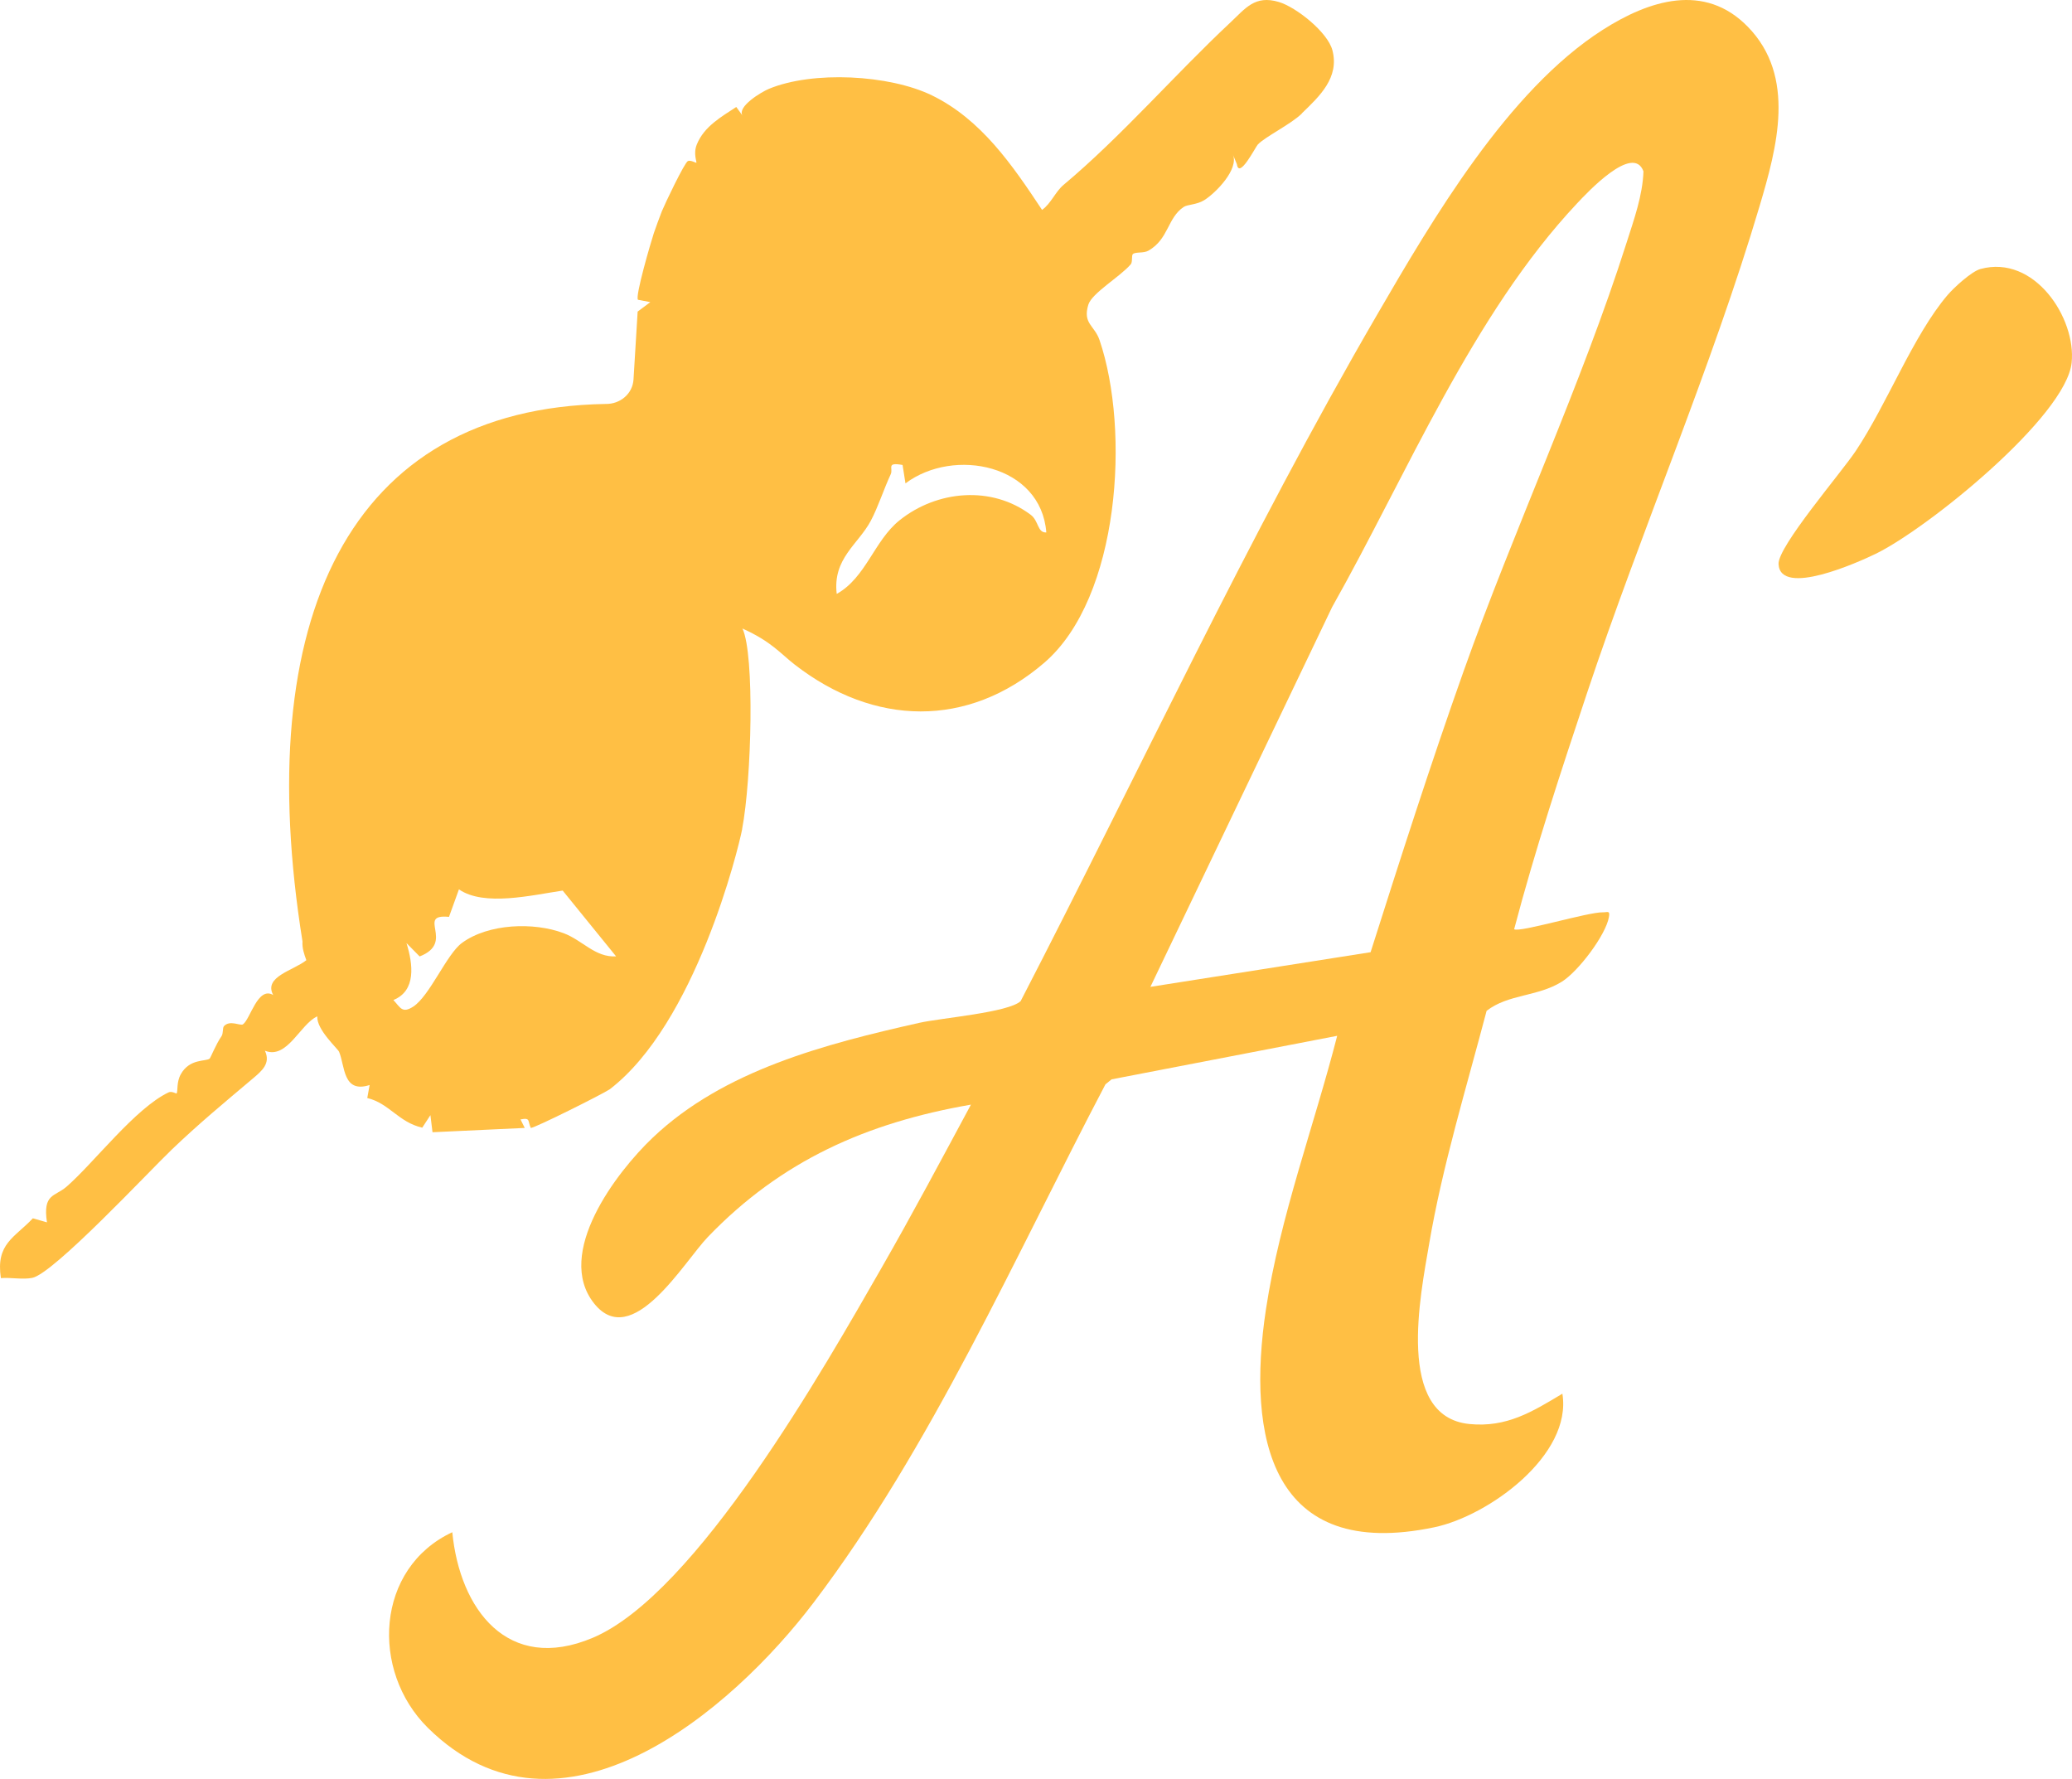
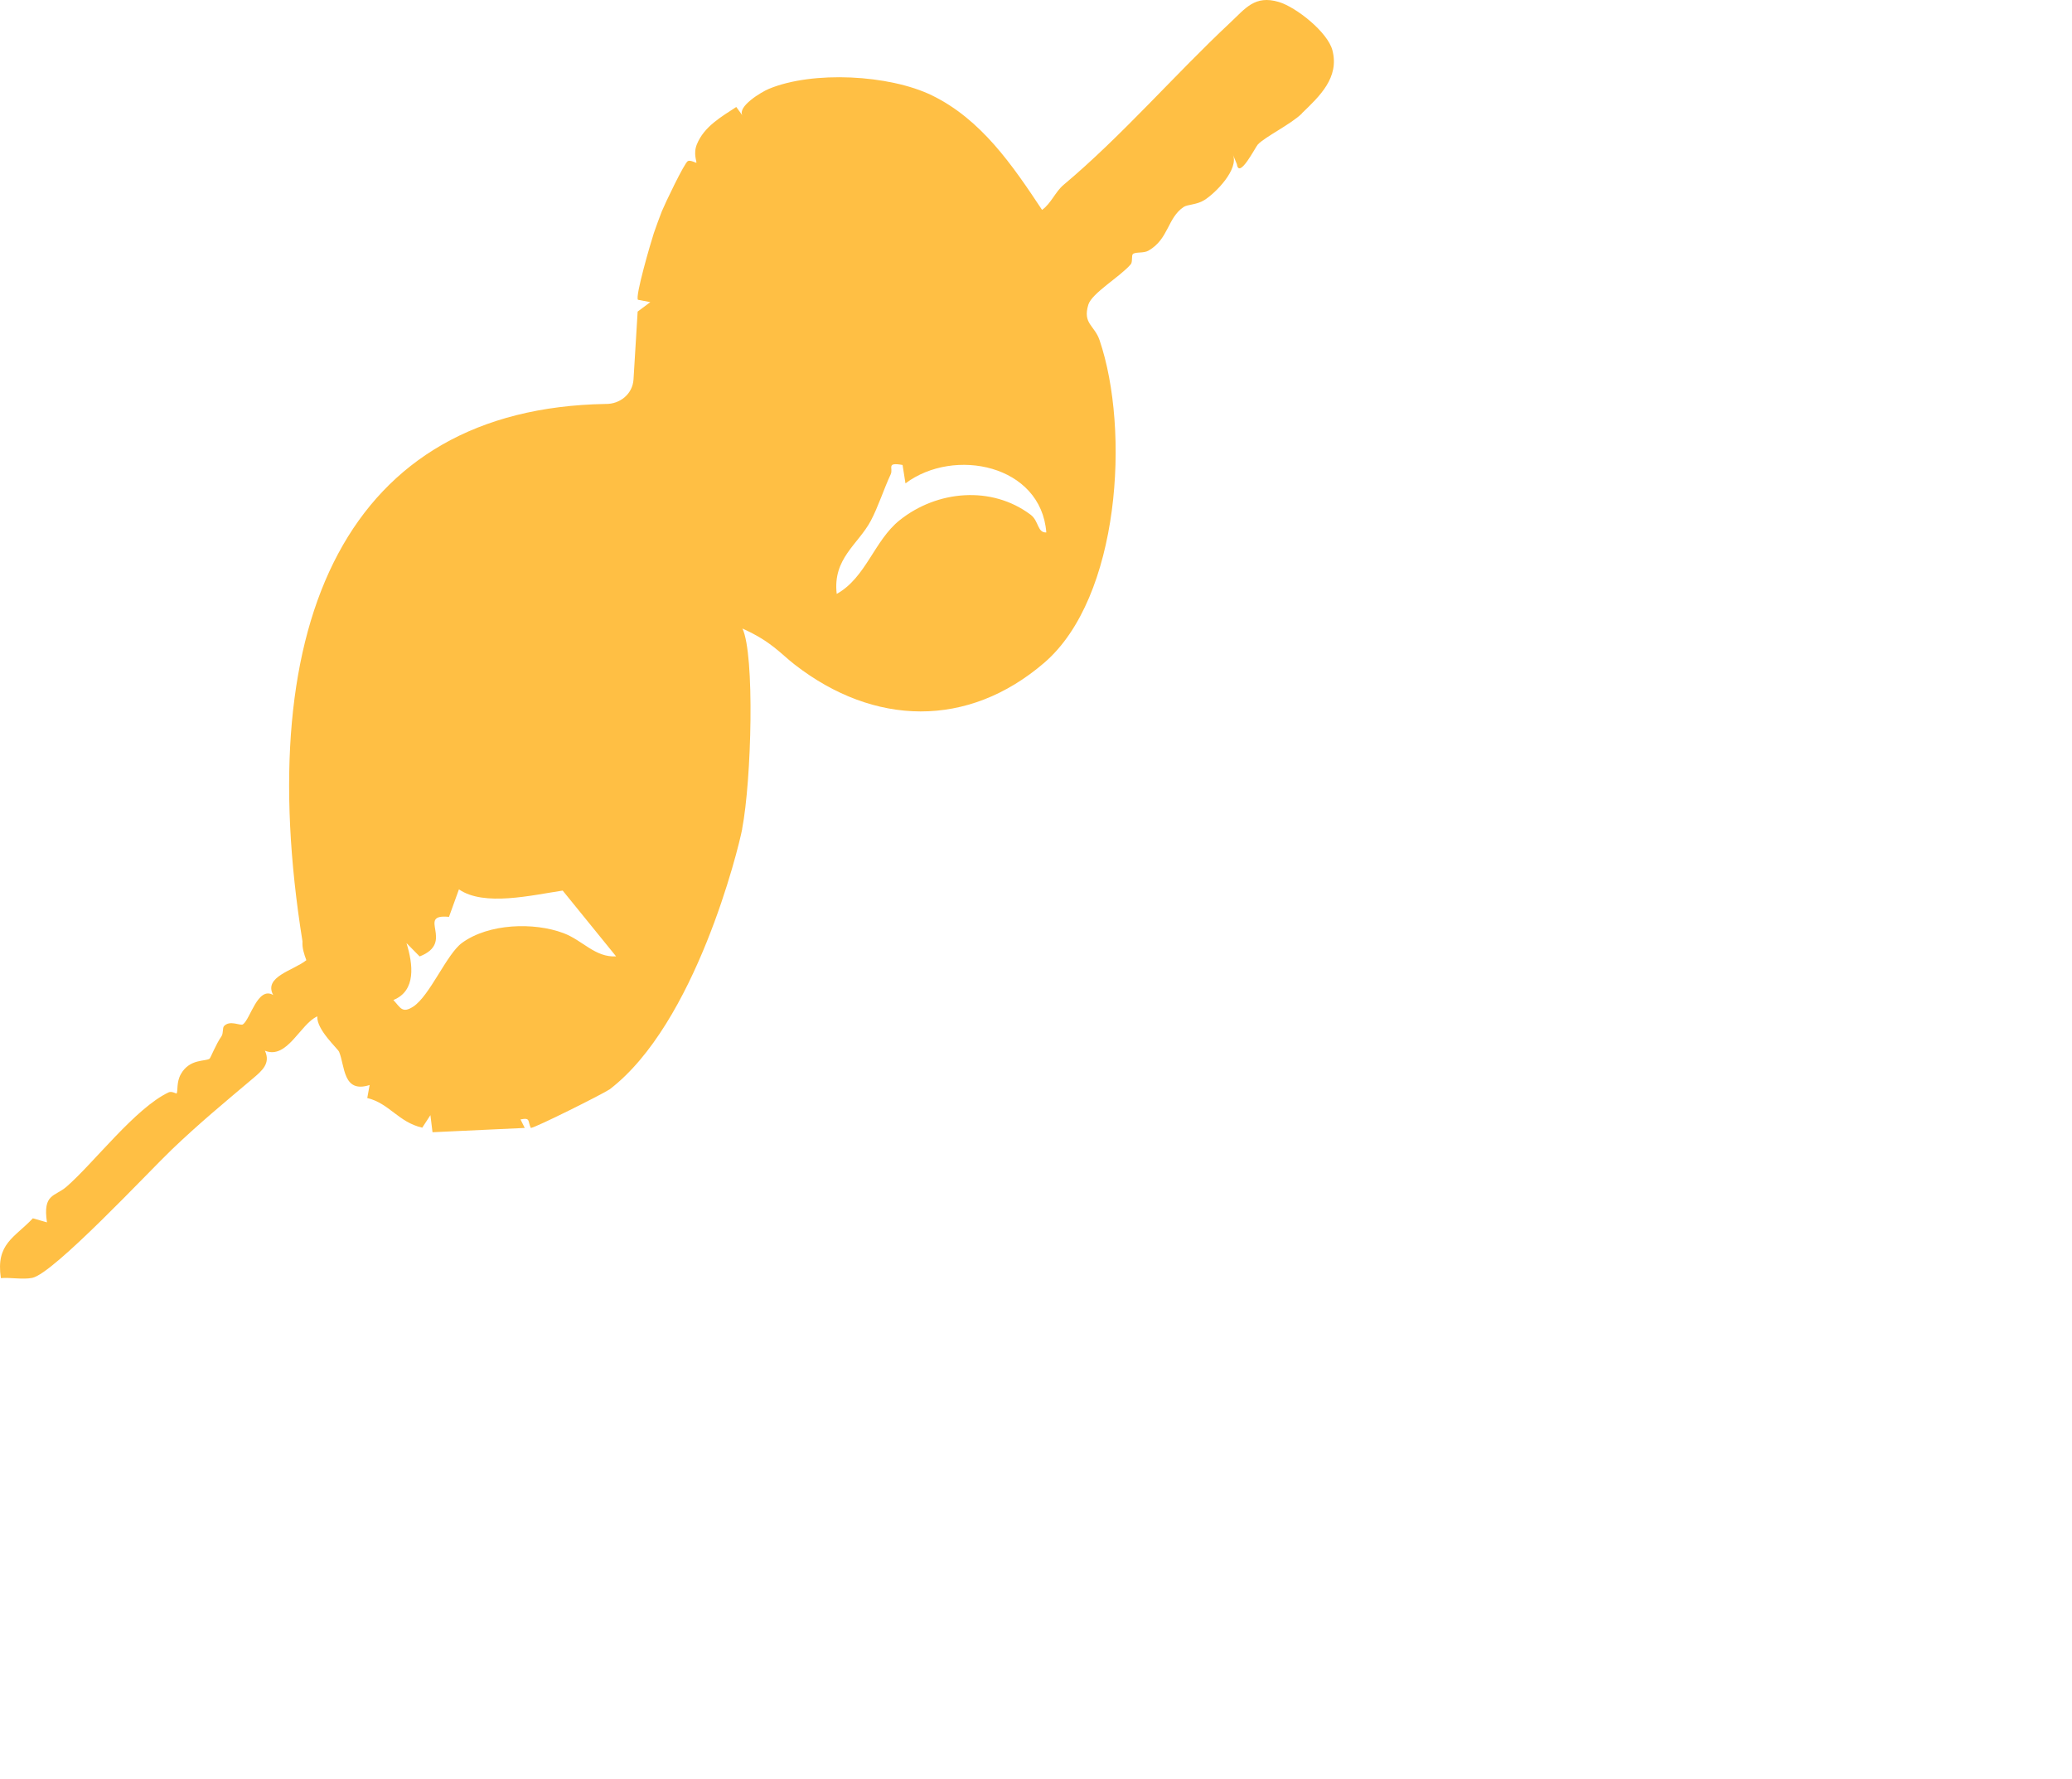
<svg xmlns="http://www.w3.org/2000/svg" width="233" height="200" viewBox="0 0 233 200" fill="none">
-   <path d="M222.714 30.24C228.785 28.594 233.484 35.774 232.96 40.774C232.332 46.819 216.795 59.409 210.918 62.267C208.99 63.202 200.195 67.166 200.001 63.417C199.902 61.456 207.031 53.174 208.681 50.702C212.217 45.411 215.145 37.702 219 33.179C219.707 32.349 221.698 30.512 222.714 30.24Z" fill="#FFBF44" />
  <path d="M83.463 93.193C83.026 95.481 78.202 115.092 68.559 122.47C67.725 123.024 60.266 126.758 59.692 126.815C59.316 126.038 59.697 125.625 58.533 125.854L59.009 126.81L48.637 127.293L48.401 125.374L47.482 126.782C44.796 126.16 43.765 124.033 41.3 123.447L41.567 121.985C38.542 122.96 38.8 119.838 38.132 118.251C37.981 117.89 35.584 115.763 35.681 114.267C33.763 115.115 32.301 119.148 29.79 118.127C30.458 119.559 29.469 120.381 28.389 121.292C25.19 123.992 22.362 126.328 19.328 129.232C16.702 131.744 6.002 143.216 3.614 143.67C2.515 143.878 1.229 143.603 0.099 143.694C-0.485 139.81 1.625 139.17 3.695 136.971L5.282 137.425C4.791 134.174 6.167 134.559 7.487 133.412C10.582 130.716 15.209 124.585 18.965 122.809C19.313 122.644 19.841 122.979 19.86 122.938C20.026 122.644 19.824 121.674 20.337 120.763C21.331 118.983 23.174 119.36 23.573 119.016C23.687 118.921 24.276 117.405 24.908 116.499C25.124 116.186 25.017 115.567 25.175 115.381C25.829 114.628 27.033 115.366 27.32 115.163C28.153 114.585 28.978 110.852 30.721 111.865C29.61 109.8 33.021 109.107 34.448 107.952C34.198 107.257 33.967 106.611 34.015 105.839C28.212 69.665 39.153 45.929 68.078 45.415H68.105C69.741 45.444 71.139 44.275 71.239 42.666L71.705 35.03L73.128 33.969L71.742 33.703C71.394 33.352 73.184 27.255 73.529 26.198C73.655 25.806 74.263 24.157 74.428 23.748C74.749 22.953 76.977 18.273 77.358 18.105C77.665 17.969 78.282 18.342 78.309 18.294C78.374 18.194 77.932 17.276 78.365 16.224C79.189 14.212 81.102 13.141 82.795 12.027L83.492 12.988C82.885 11.984 85.608 10.345 86.456 9.993C91.389 7.938 100.008 8.392 104.796 10.722C110.332 13.418 113.842 18.557 117.183 23.598C118.207 22.864 118.671 21.557 119.605 20.78C126.125 15.319 132.199 8.287 138.316 2.57C140.059 0.94 141.1 -0.58 143.801 0.22C145.746 0.799 149.301 3.607 149.833 5.653C150.633 8.722 148.406 10.804 146.393 12.744L146.398 12.764C145.111 14.004 142.26 15.378 141.445 16.246C141.173 16.535 139.335 20.197 139.089 18.459L138.632 17.355C139.357 18.999 136.714 21.7 135.413 22.506C134.555 23.036 133.543 22.974 133.098 23.273C131.265 24.513 131.426 26.868 129.155 28.175C128.598 28.498 127.718 28.294 127.397 28.56C127.217 28.71 127.382 29.447 127.161 29.707C125.992 31.091 122.78 32.948 122.384 34.255C121.734 36.402 123.077 36.567 123.645 38.235C127.091 48.359 125.945 67.198 117.421 74.519C108.817 81.91 98.287 81.625 89.396 74.742C87.737 73.458 86.777 72.146 83.488 70.662C84.883 73.575 84.516 87.663 83.454 93.198L83.463 93.193ZM101.496 52.275C99.602 51.938 100.48 52.64 100.161 53.324C99.386 54.98 98.766 56.959 97.917 58.561C96.502 61.209 93.619 62.796 94.091 66.771C97.38 64.942 98.302 60.781 101.161 58.491C105.379 55.116 111.518 54.572 115.907 57.877C116.83 58.575 116.641 59.906 117.66 59.863C117.074 52.253 107.295 50.245 101.822 54.344L101.496 52.275ZM63.276 100.125C59.77 100.646 54.438 101.941 51.608 99.988L50.49 103.081C46.712 102.711 51.27 105.94 47.191 107.529L45.71 106.028C46.454 108.418 46.814 111.389 44.236 112.429C45.024 113.273 45.224 113.975 46.461 113.175C48.331 111.968 50.232 107.254 51.956 106.004C54.939 103.825 60.028 103.652 63.373 104.912C65.525 105.72 66.916 107.656 69.281 107.522L63.276 100.125Z" fill="#FFBF44" />
-   <path d="M170.268 104.47C170.857 104.878 178.597 102.524 180.261 102.568C180.75 102.581 181.069 102.312 180.928 103.098C180.568 105.151 177.462 109.228 175.64 110.364C172.919 112.066 169.589 111.753 167.171 113.647C164.905 122.269 162.193 131.103 160.702 139.892C159.758 145.476 156.875 159.262 165.229 160.097C169.428 160.517 172.323 158.712 175.694 156.688C176.816 163.592 167.407 170.422 161.298 171.705C142.865 175.57 140.178 161.572 142.36 147.194C143.942 136.772 147.756 126.631 150.37 116.453L125 121.348L124.308 121.91C114.166 141.216 104.749 162.688 91.517 180.144C82.237 192.387 62.934 208.882 48.121 194.26C41.623 187.845 42.236 176.287 50.862 172.263C51.703 180.93 57.095 188.159 66.641 184.139C78.307 179.223 92.756 153.65 99.096 142.604C102.579 136.536 105.871 130.349 109.184 124.191C97.419 126.232 87.84 130.508 79.615 139.053C76.899 141.875 71.072 151.943 66.79 146.518C62.375 140.922 69.258 131.836 73.412 127.893C81.388 120.318 92.793 117.377 103.37 114.995C105.83 114.441 113.392 113.842 114.775 112.551C128.081 86.823 140.29 60.443 154.867 35.367C161.091 24.655 169.573 10.156 180.224 3.358C185.438 0.031 191.671 -1.989 196.545 3.008C202.016 8.612 199.821 16.587 197.87 23.165C192.495 41.268 184.502 59.808 178.46 77.928C175.536 86.705 172.621 95.535 170.268 104.47ZM129.361 110.95L154.126 107.053C157.484 96.492 160.872 85.915 164.582 75.468C170.264 59.47 177.855 43.195 182.928 27.237C183.748 24.659 184.722 21.967 184.809 19.263C183.653 16.094 178.439 21.702 177.358 22.851C165.581 35.367 158.159 53.446 149.802 68.247L129.365 110.95H129.361Z" fill="#FFBF44" />
</svg>